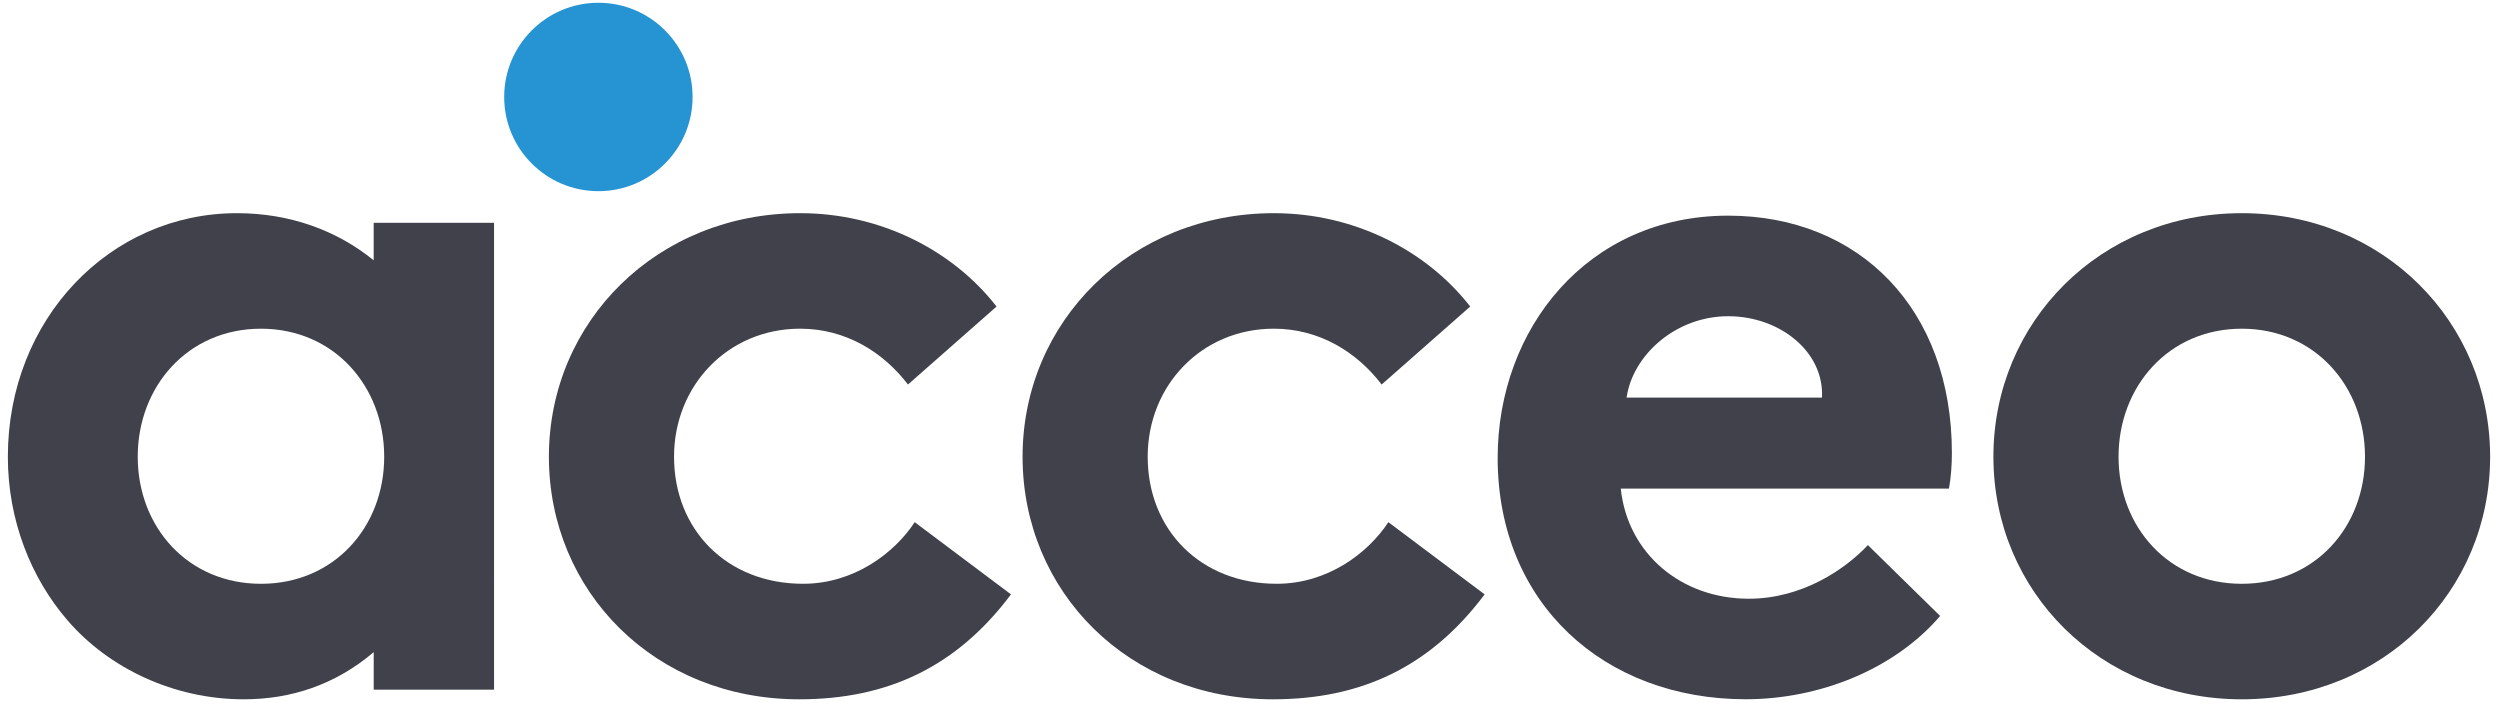
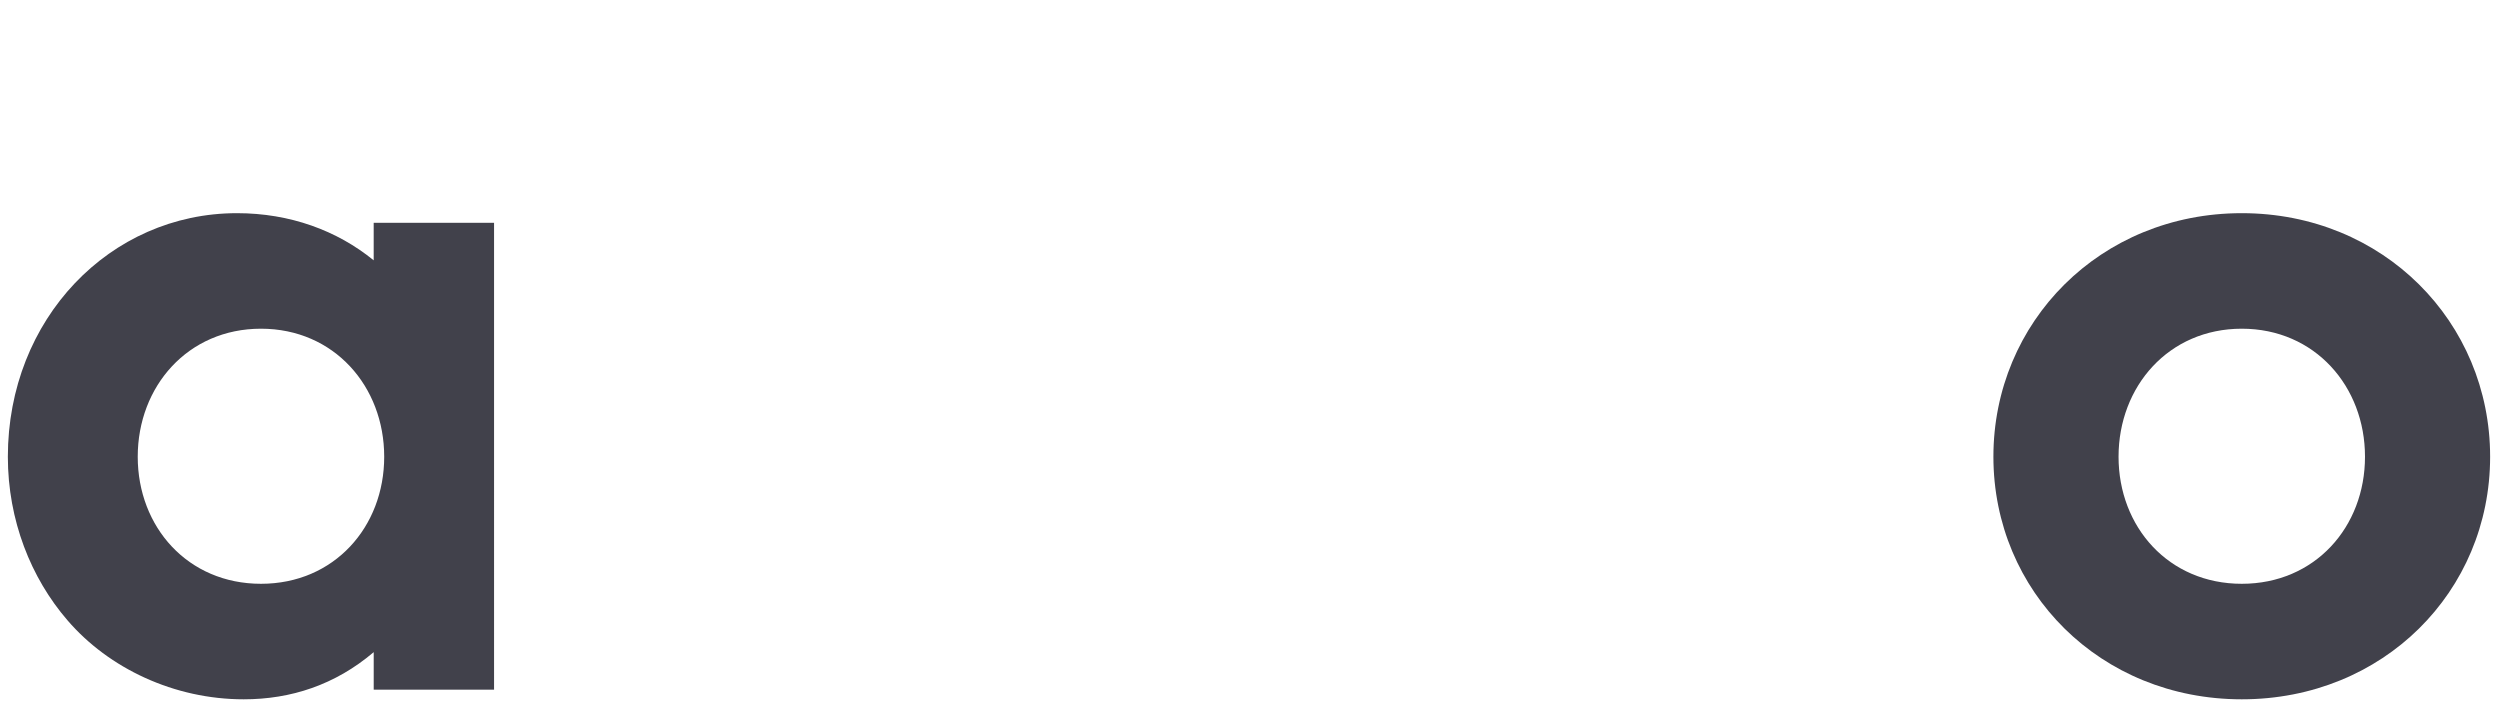
<svg xmlns="http://www.w3.org/2000/svg" version="1.1" x="0px" y="0px" width="141px" height="40px" viewBox="-0.443 -0.156 141 40" enable-background="new -0.443 -0.156 141 40" xml:space="preserve">
  <defs>
</defs>
-   <path fill="#41414B" d="M56.577,33.367c-3.096,4.127-7.003,5.918-11.944,5.918c-8.145,0-14.118-6.081-14.118-13.682  c0-7.656,6.136-13.736,14.172-13.736c4.561,0,8.632,2.118,11.075,5.266l-4.995,4.398c-1.411-1.846-3.529-3.149-6.081-3.149  c-4.071,0-7.113,3.204-7.113,7.221c0,4.126,2.986,7.166,7.275,7.166c2.877,0,5.158-1.736,6.298-3.475L56.577,33.367z" />
-   <path fill="#41414B" d="M83.291,33.367c-3.096,4.127-7.004,5.918-11.945,5.918c-8.144,0-14.116-6.081-14.116-13.682  c0-7.656,6.134-13.736,14.171-13.736c4.56,0,8.631,2.118,11.076,5.266l-4.995,4.398c-1.411-1.846-3.528-3.149-6.081-3.149  c-4.073,0-7.114,3.204-7.114,7.221c0,4.126,2.987,7.166,7.276,7.166c2.878,0,5.157-1.736,6.298-3.475L83.291,33.367z" />
-   <path fill="#41414B" d="M108.981,34.584c-2.588,3.024-6.831,4.698-10.963,4.698c-7.988,0-13.993-5.4-13.993-13.61  c0-7.292,5.067-13.665,13.003-13.665c7.382,0,12.622,5.247,12.615,13.395c0,0.701-0.055,1.403-0.165,1.998H90.968  c0.385,3.673,3.415,6.212,7.217,6.212c3.03,0,5.454-1.675,6.721-3.025L108.981,34.584z M102.316,22.27  c0.138-2.577-2.369-4.591-5.288-4.591c-2.976,0-5.399,2.214-5.73,4.591H102.316z" />
  <path fill="#41414B" d="M125.993,11.867c7.979,0,14.007,6.135,14.007,13.736c0,7.601-6.027,13.682-14.007,13.682  c-7.98,0-14.008-6.081-14.008-13.682C111.985,18.002,118.013,11.867,125.993,11.867 M125.993,32.77c4.127,0,6.95-3.203,6.95-7.166  c0-3.964-2.823-7.221-6.95-7.221c-4.126,0-6.95,3.257-6.95,7.221C119.043,29.566,121.867,32.77,125.993,32.77" />
  <path fill="#41414B" d="M20.633,12.41v2.117c-2.063-1.683-4.724-2.66-7.711-2.66C5.755,11.867,0,17.839,0,25.604  c0,3.583,1.302,6.841,3.366,9.229c2.335,2.715,6.025,4.452,9.936,4.452c2.661,0,5.16-0.814,7.332-2.66v2.117h6.788V12.41H20.633z   M14.276,32.77c-4.127,0-6.951-3.203-6.951-7.166c0-3.964,2.824-7.221,6.951-7.221c4.127,0,6.95,3.257,6.95,7.221  C21.227,29.566,18.403,32.77,14.276,32.77" />
-   <path fill="#2694D3" d="M38.619,5.313c0,2.934-2.379,5.313-5.313,5.313s-5.313-2.379-5.313-5.313C27.994,2.378,30.373,0,33.306,0  S38.619,2.378,38.619,5.313" />
</svg>